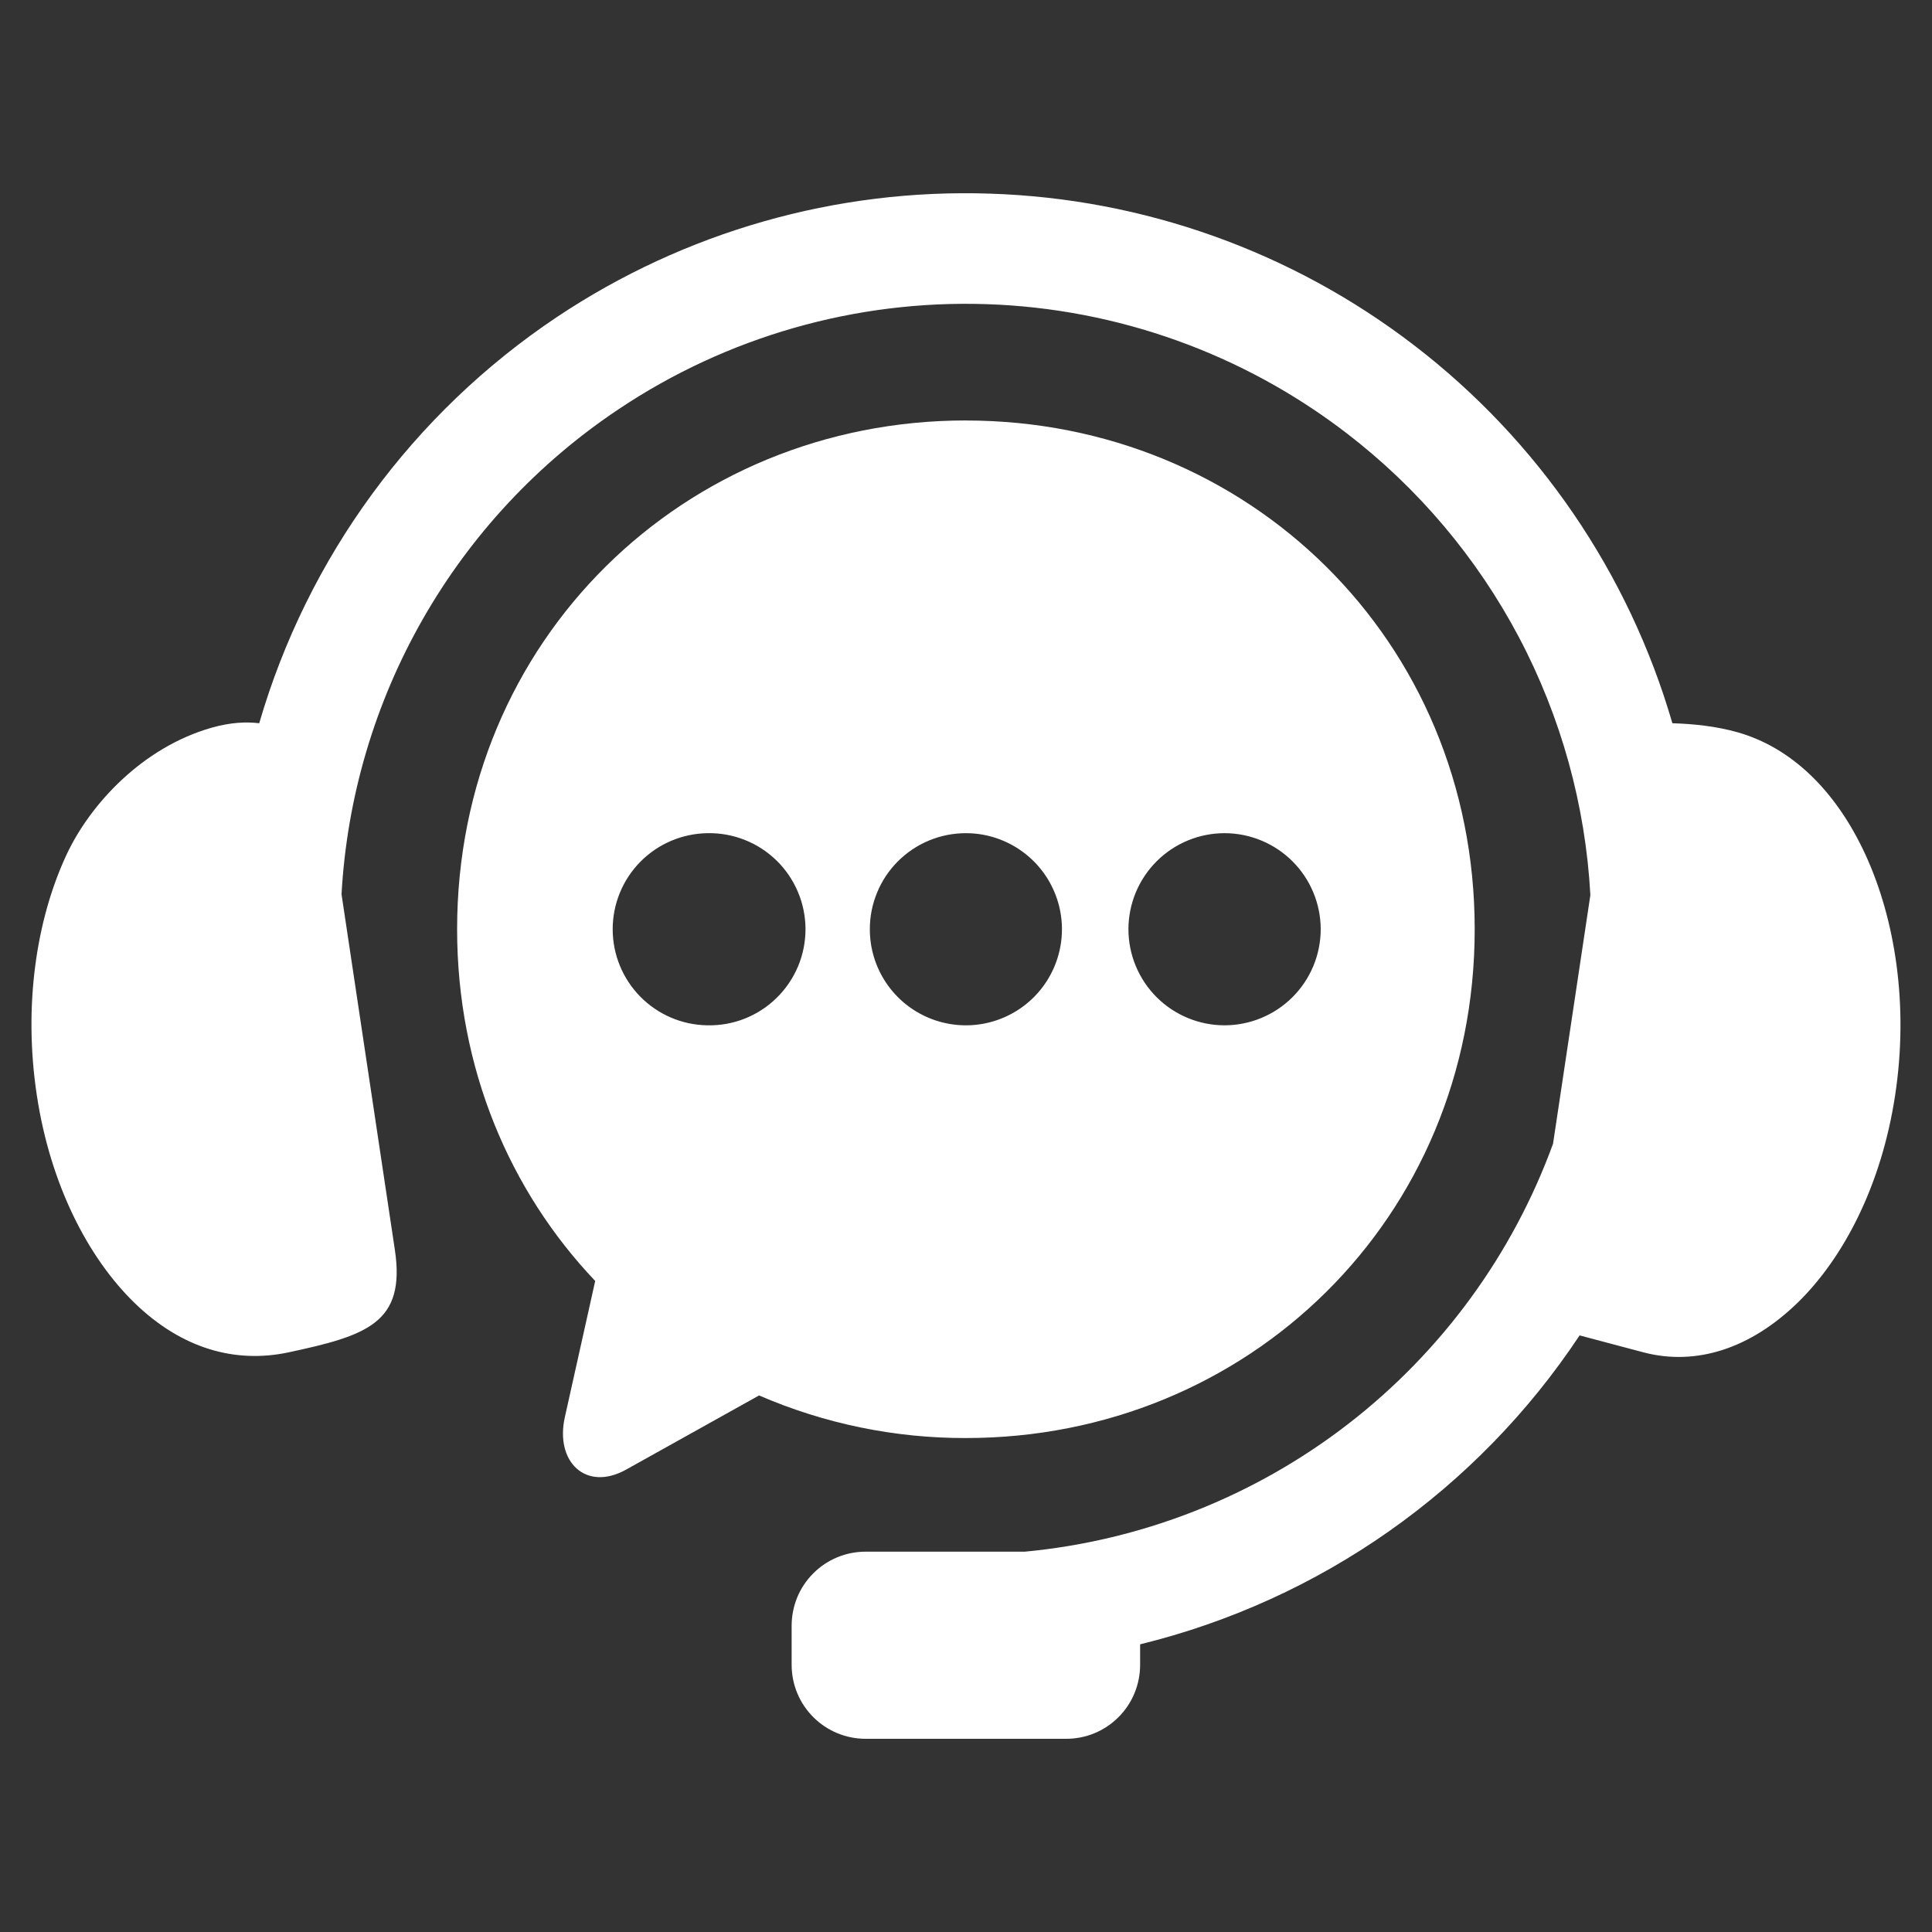
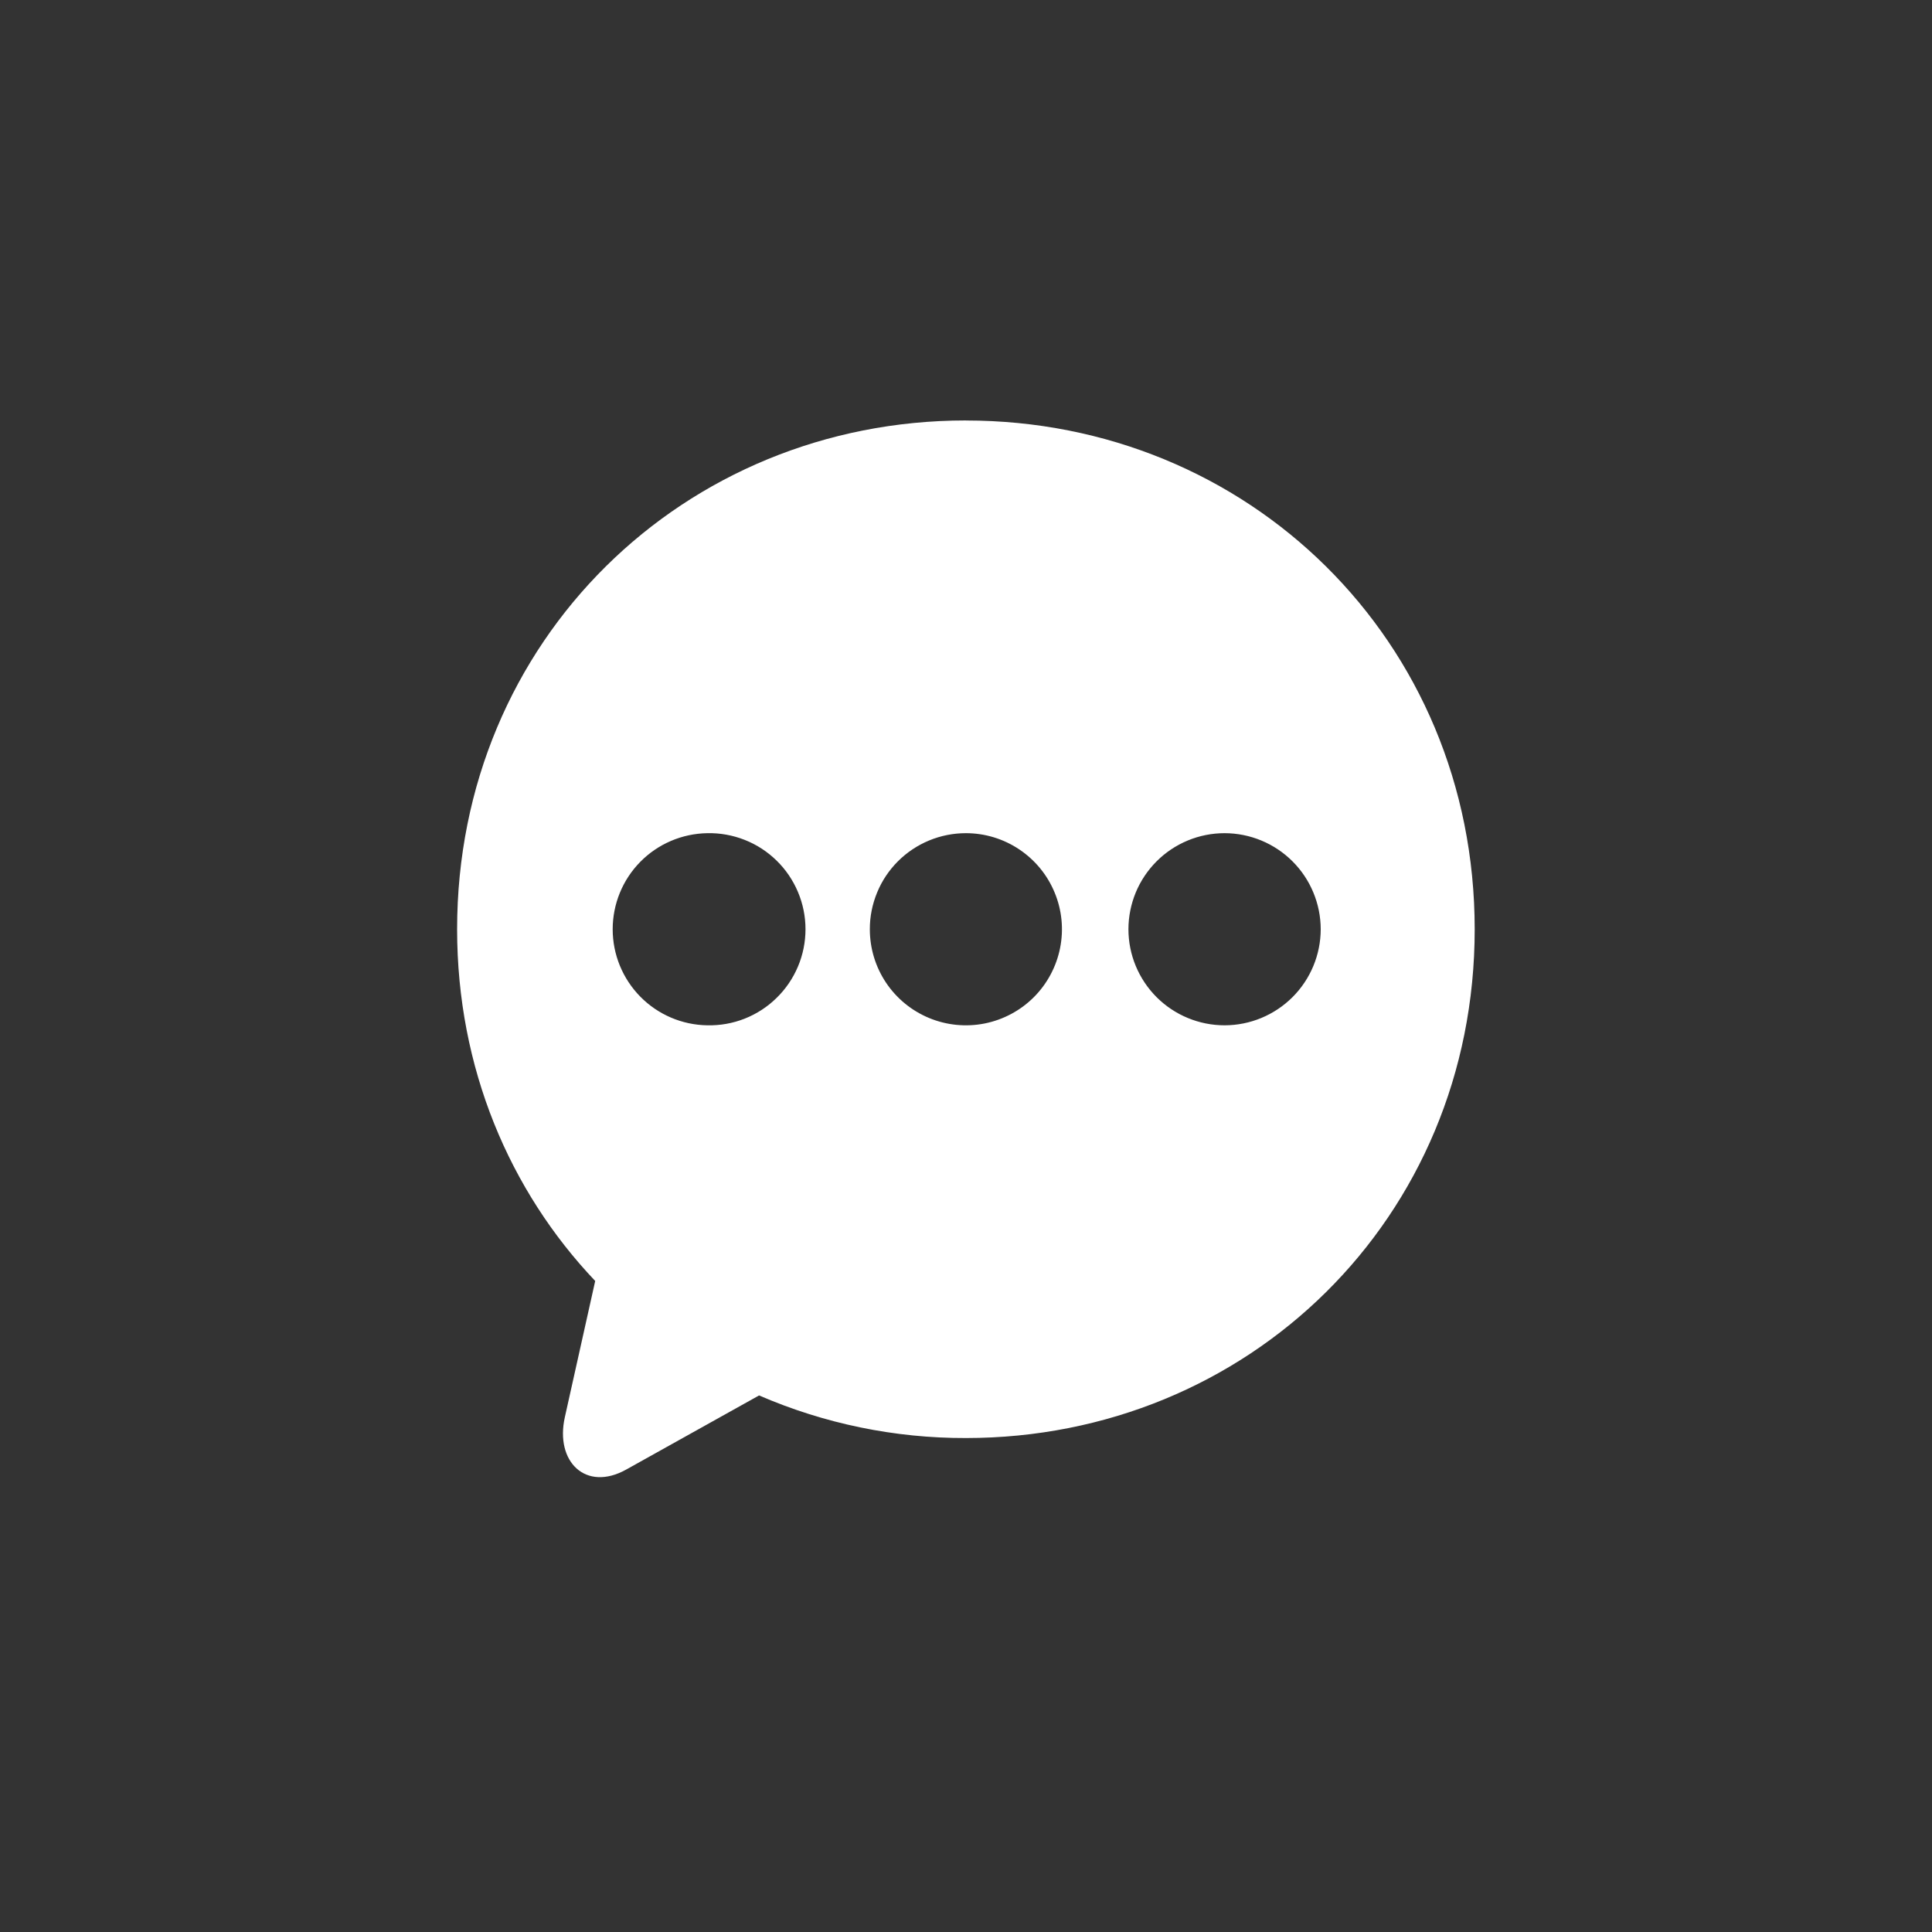
<svg xmlns="http://www.w3.org/2000/svg" width="40" height="40" viewBox="0 0 40 40" fill="none">
  <rect x="0" y="0" width="40" height="40" fill="#333333" stroke="none" />
-   <path fill-rule="evenodd" clip-rule="evenodd" d="M20.497 4.009C17.314 3.902 14.177 4.796 11.527 6.566C8.549 8.557 6.368 11.534 5.367 14.974C5.096 14.941 4.772 14.956 4.386 15.065C2.948 15.473 1.866 16.652 1.38 17.69C0.748 19.043 0.482 20.833 0.763 22.68C1.042 24.521 1.819 26.039 2.792 26.982C3.768 27.925 4.87 28.231 5.965 28.001C7.595 27.653 8.403 27.393 8.175 25.875L7.071 18.514C7.183 16.51 7.759 14.56 8.754 12.818C9.749 11.075 11.136 9.588 12.805 8.474C15.053 6.969 17.717 6.208 20.421 6.297C23.125 6.385 25.734 7.32 27.879 8.968C29.36 10.104 30.578 11.546 31.45 13.197C32.321 14.848 32.825 16.667 32.927 18.531L32.154 23.68C31.316 25.978 29.843 27.991 27.907 29.486C25.971 30.981 23.651 31.896 21.216 32.126H17.924C17.722 32.125 17.523 32.165 17.337 32.241C17.151 32.318 16.981 32.431 16.839 32.574C16.696 32.716 16.583 32.885 16.506 33.071C16.43 33.257 16.39 33.457 16.39 33.658V34.467C16.39 34.668 16.429 34.868 16.506 35.054C16.583 35.24 16.696 35.409 16.839 35.552C16.981 35.694 17.15 35.807 17.337 35.884C17.523 35.961 17.722 36 17.924 36H22.074C22.276 36 22.475 35.961 22.661 35.884C22.847 35.807 23.016 35.694 23.158 35.551C23.3 35.409 23.413 35.24 23.489 35.054C23.566 34.868 23.605 34.669 23.605 34.467V34.044C27.334 33.131 30.582 30.848 32.704 27.648L34.034 28.001C35.116 28.282 36.231 27.924 37.207 26.982C38.18 26.039 38.957 24.521 39.236 22.68C39.519 20.832 39.244 19.046 38.62 17.69C37.994 16.334 37.062 15.473 35.985 15.164C35.534 15.034 35.045 14.986 34.625 14.974C33.721 11.863 31.848 9.121 29.278 7.149C26.752 5.209 23.681 4.111 20.497 4.009Z" fill="white" />
  <path fill-rule="evenodd" clip-rule="evenodd" d="M25.355 17.25C25.882 17.251 26.388 17.461 26.761 17.834C27.133 18.206 27.343 18.712 27.344 19.239C27.343 19.767 27.133 20.272 26.76 20.645C26.387 21.017 25.882 21.227 25.355 21.228C24.827 21.228 24.321 21.019 23.947 20.646C23.574 20.273 23.363 19.767 23.363 19.239C23.363 18.978 23.415 18.719 23.515 18.477C23.615 18.236 23.762 18.017 23.947 17.832C24.132 17.647 24.351 17.501 24.593 17.401C24.834 17.301 25.093 17.25 25.355 17.25L25.355 17.25ZM19.998 17.25C20.392 17.25 20.776 17.367 21.103 17.586C21.43 17.805 21.685 18.115 21.835 18.479C21.986 18.842 22.025 19.242 21.948 19.628C21.871 20.013 21.682 20.368 21.404 20.646C21.126 20.924 20.771 21.113 20.386 21.19C20 21.267 19.6 21.227 19.237 21.077C18.873 20.926 18.563 20.672 18.344 20.345C18.125 20.017 18.009 19.633 18.009 19.24C18.008 18.978 18.06 18.72 18.16 18.478C18.259 18.236 18.406 18.017 18.591 17.832C18.776 17.647 18.995 17.501 19.237 17.401C19.478 17.301 19.737 17.25 19.998 17.25ZM14.643 17.25C14.908 17.244 15.172 17.292 15.418 17.389C15.665 17.486 15.889 17.632 16.078 17.817C16.268 18.002 16.418 18.224 16.521 18.468C16.624 18.712 16.677 18.974 16.677 19.239C16.677 19.504 16.624 19.767 16.521 20.011C16.418 20.255 16.268 20.476 16.078 20.661C15.889 20.847 15.665 20.992 15.418 21.09C15.172 21.187 14.908 21.234 14.643 21.228C14.121 21.22 13.623 21.007 13.257 20.635C12.89 20.262 12.685 19.761 12.685 19.239C12.685 18.717 12.89 18.215 13.257 17.843C13.623 17.471 14.121 17.259 14.643 17.25ZM19.998 8.705C14.165 8.705 9.464 13.251 9.464 19.239C9.464 22.115 10.552 24.656 12.323 26.521L11.695 29.339C11.487 30.266 12.13 30.89 12.964 30.426L15.716 28.891C17.067 29.476 18.525 29.777 19.998 29.773C25.834 29.773 30.532 25.23 30.532 19.24C30.532 13.252 25.834 8.706 19.998 8.706V8.705Z" fill="white" />
</svg>